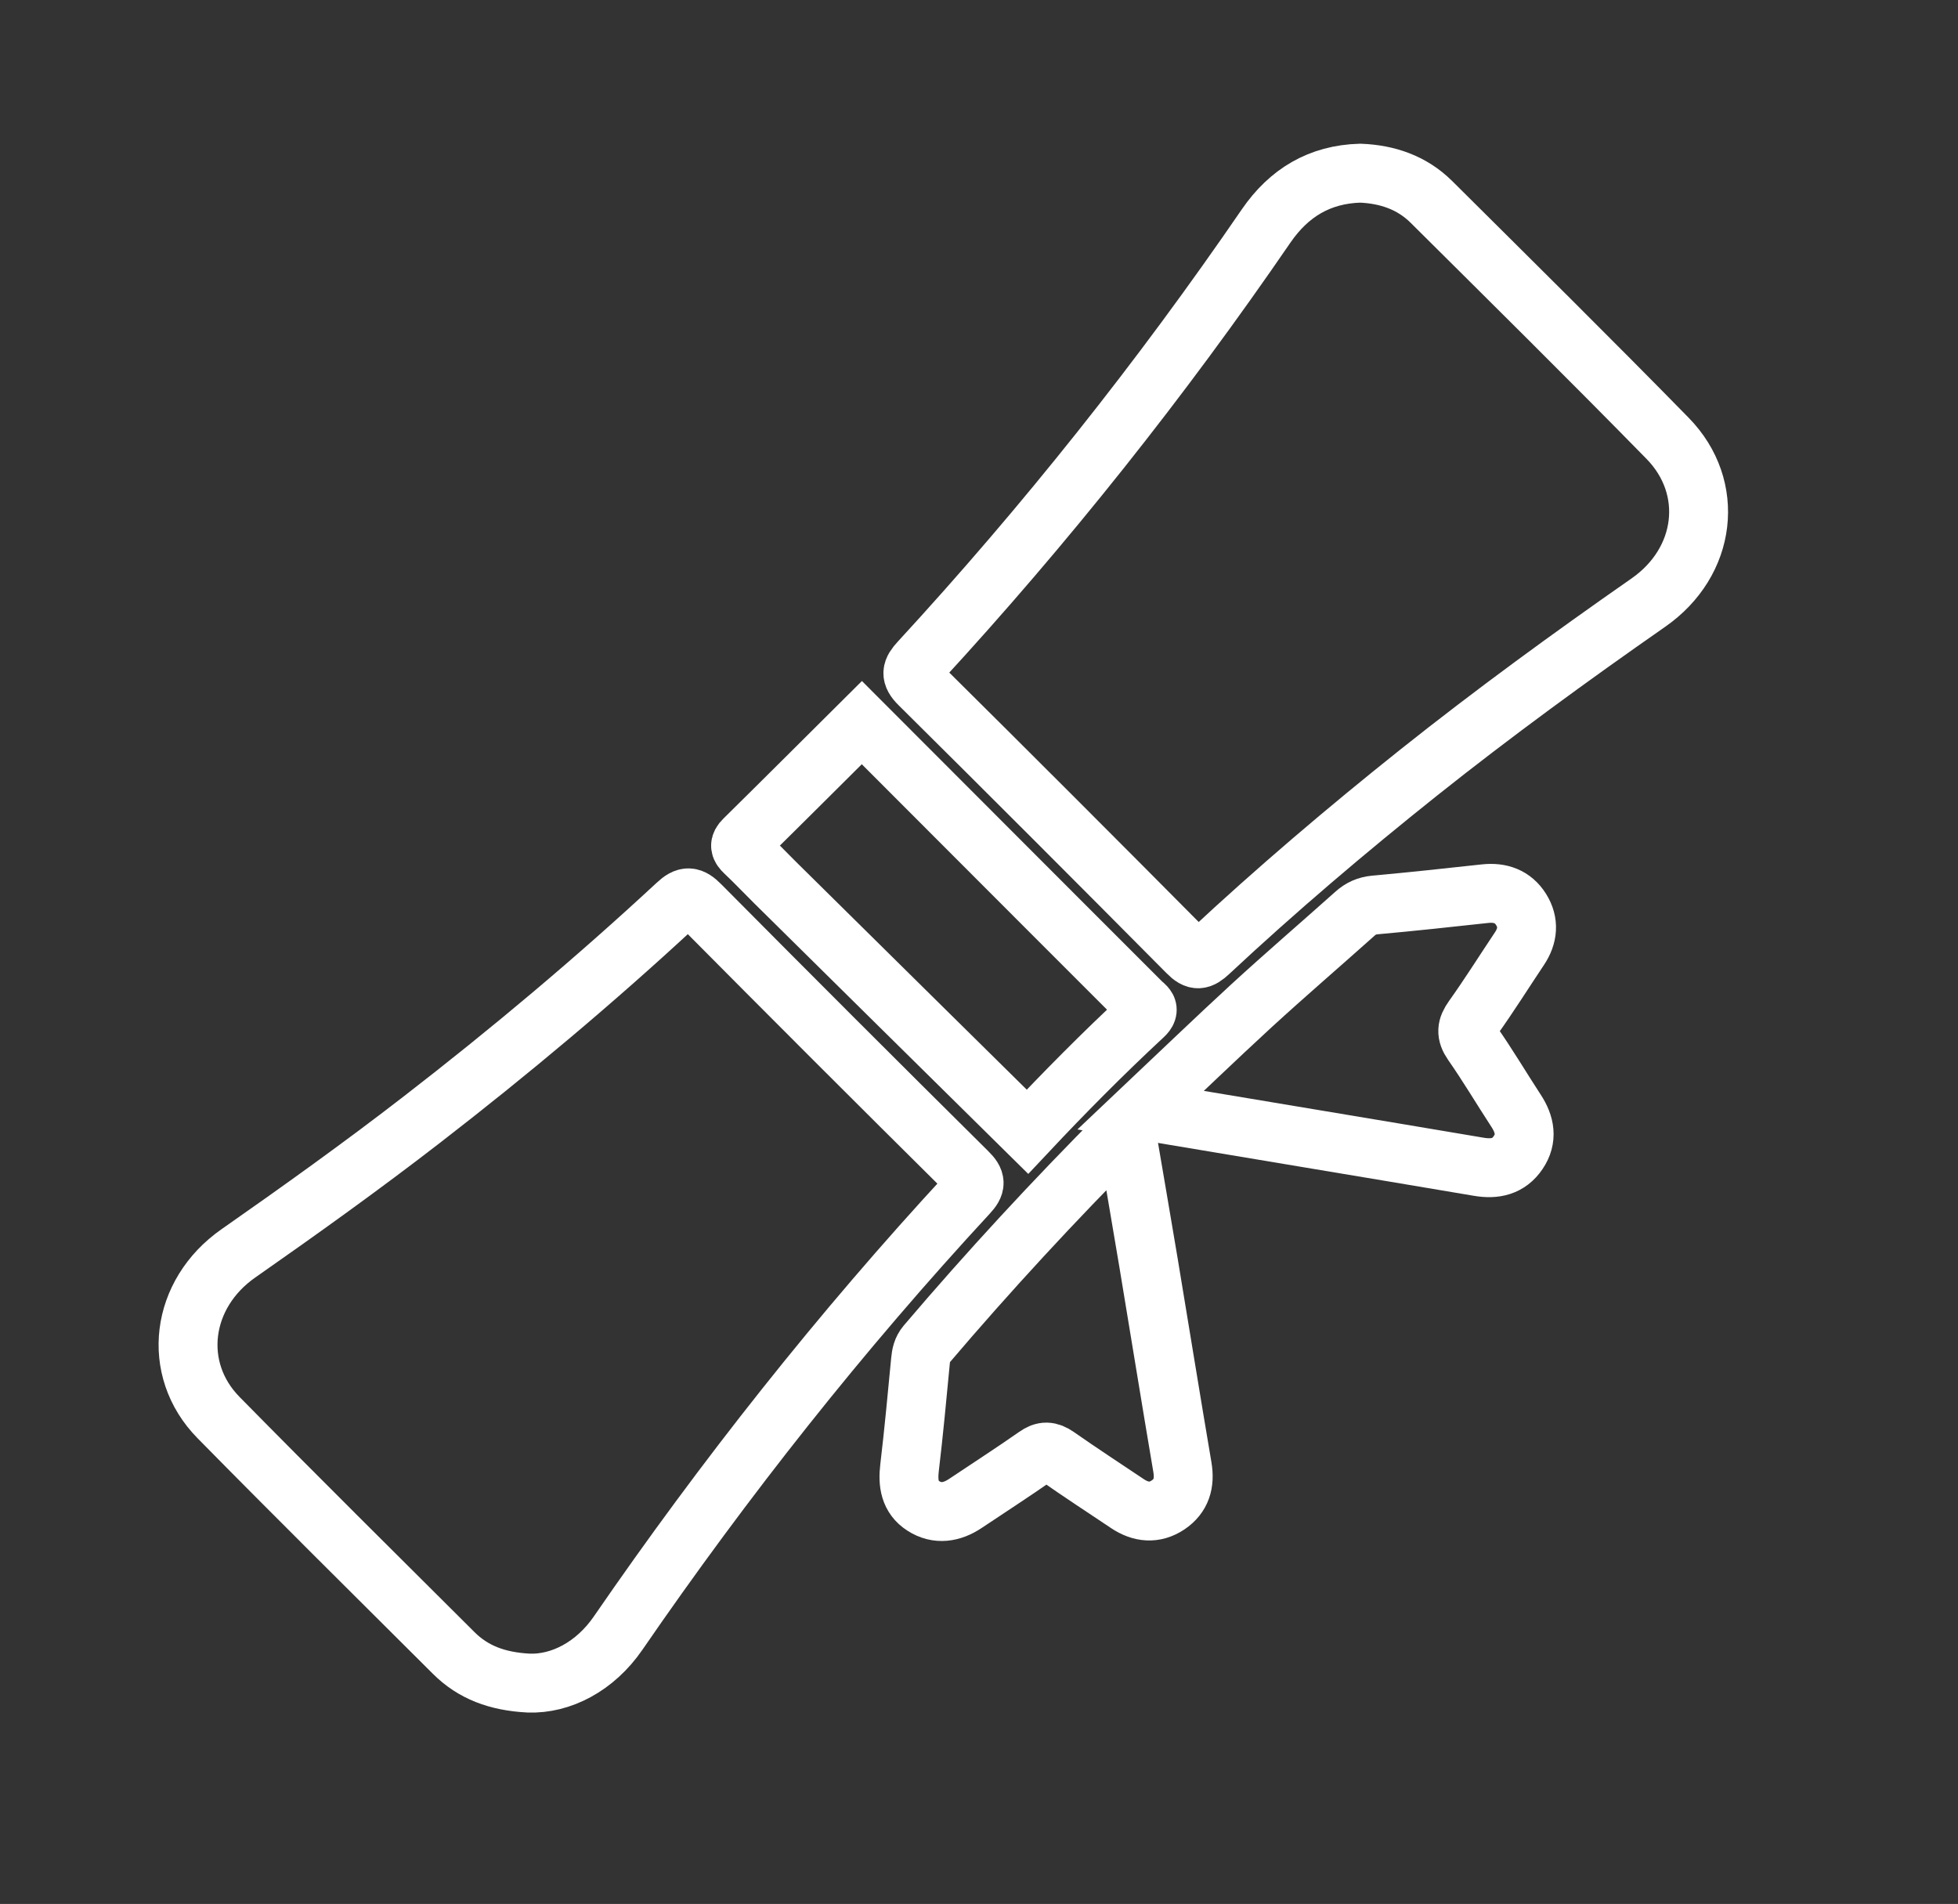
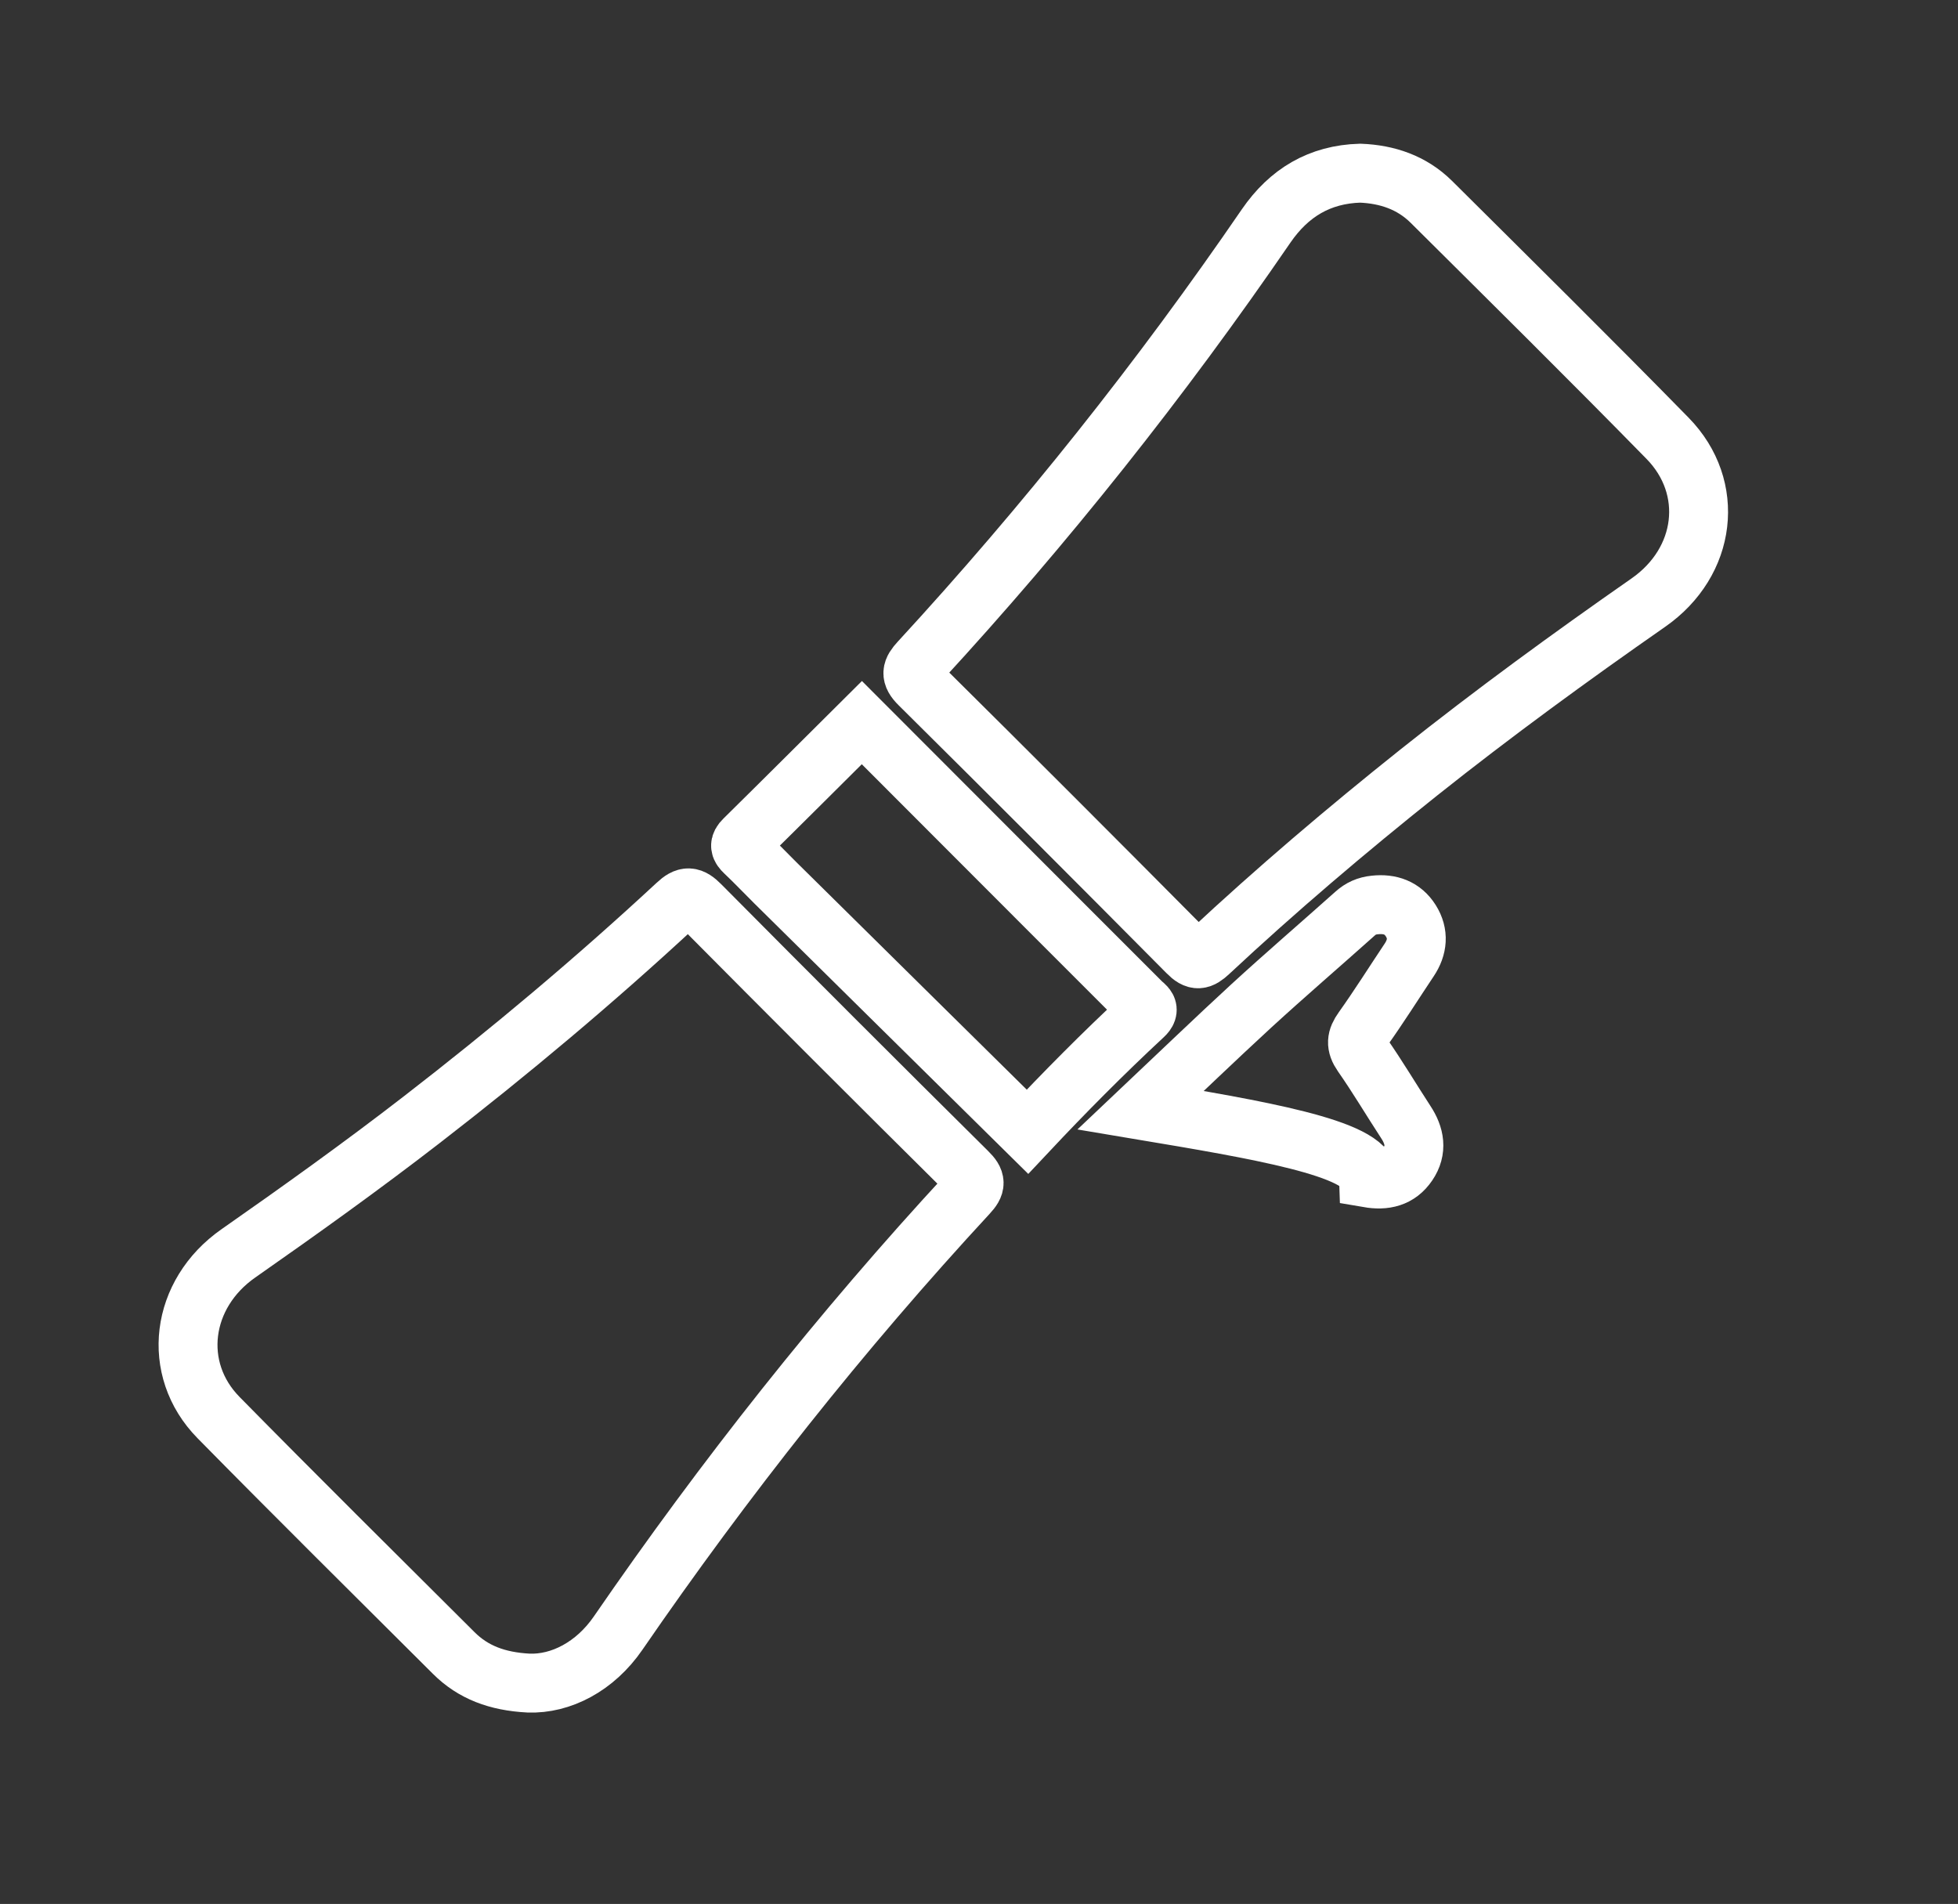
<svg xmlns="http://www.w3.org/2000/svg" version="1.1" id="Capa_1" x="0px" y="0px" viewBox="0 0 166.21 161.62" style="enable-background:new 0 0 166.21 161.62;" xml:space="preserve">
  <rect x="0" y="0" width="166.21" height="161.62" fill="#333333" stroke="none" />
  <style type="text/css">
	.st0{fill:none;stroke:#FFFFFF;stroke-width:5;stroke-miterlimit:10;}
</style>
  <path class="st0" d="M115.46,14.7c2.3,0.09,4.38,0.79,6.04,2.43c6.71,6.67,13.44,13.32,20.06,20.08c4.08,4.17,3.32,10.49-1.63,13.94  c-6.64,4.63-13.17,9.39-19.5,14.43c-6.12,4.88-12.08,9.94-17.8,15.28c-0.7,0.65-1.08,0.76-1.82,0  c-7.56-7.62-15.15-15.22-22.77-22.77c-0.8-0.79-0.66-1.2,0-1.92c10.7-11.62,20.51-23.96,29.44-36.99  C109.42,16.36,112.02,14.8,115.46,14.7z" />
  <path class="st0" d="M44.87,142.87c-2.66-0.14-4.71-0.91-6.36-2.56c-6.67-6.65-13.36-13.27-19.96-19.98  c-4.05-4.12-3.24-10.5,1.69-13.94c5.25-3.67,10.46-7.4,15.53-11.32c7.49-5.79,14.73-11.86,21.67-18.3c0.82-0.77,1.24-0.73,2.02,0.06  c7.53,7.59,15.09,15.15,22.68,22.67c0.73,0.72,0.73,1.09,0.04,1.83c-10.82,11.7-20.68,24.17-29.71,37.3  C50.51,141.48,47.6,142.97,44.87,142.87z" />
  <path class="st0" d="M73.16,61.34c5.38,5.39,10.75,10.76,16.11,16.13c2.54,2.54,5.08,5.08,7.62,7.62c0.32,0.32,0.83,0.54,0.19,1.13  c-3.46,3.21-6.78,6.57-9.86,9.85c-7.17-7.08-14.29-14.1-21.4-21.13c-0.87-0.86-1.72-1.76-2.61-2.6c-0.4-0.38-0.5-0.63-0.04-1.08  C66.5,67.98,69.8,64.68,73.16,61.34z" />
-   <path class="st0" d="M96.83,94.24c3.27-3.09,6.31-6.02,9.42-8.88c2.88-2.64,5.85-5.19,8.77-7.8c0.49-0.44,1-0.67,1.68-0.74  c3.12-0.28,6.24-0.62,9.36-0.96c1.3-0.14,2.37,0.24,3.06,1.34c0.69,1.1,0.59,2.24-0.14,3.33c-1.31,1.96-2.57,3.97-3.94,5.89  c-0.55,0.77-0.62,1.32-0.05,2.14c1.3,1.86,2.46,3.82,3.7,5.72c0.77,1.17,0.99,2.37,0.18,3.56c-0.8,1.18-1.95,1.44-3.35,1.2  C116.06,97.44,106.61,95.88,96.83,94.24z" />
-   <path class="st0" d="M95.59,96c0.64,3.76,1.29,7.49,1.91,11.22c0.96,5.77,1.89,11.55,2.87,17.32c0.23,1.36-0.09,2.45-1.22,3.21  c-1.14,0.76-2.31,0.64-3.44-0.11c-2-1.34-4.01-2.65-5.98-4.03c-0.65-0.45-1.13-0.48-1.79-0.01c-1.97,1.38-3.99,2.68-5.99,4.02  c-1.15,0.77-2.39,0.97-3.57,0.21c-1.16-0.74-1.33-1.93-1.17-3.25c0.36-3.02,0.64-6.05,0.93-9.08c0.05-0.5,0.13-0.94,0.48-1.36  c5.3-6.23,10.85-12.23,16.63-18.03C95.3,96.06,95.4,96.06,95.59,96z" />
+   <path class="st0" d="M96.83,94.24c3.27-3.09,6.31-6.02,9.42-8.88c2.88-2.64,5.85-5.19,8.77-7.8c0.49-0.44,1-0.67,1.68-0.74  c1.3-0.14,2.37,0.24,3.06,1.34c0.69,1.1,0.59,2.24-0.14,3.33c-1.31,1.96-2.57,3.97-3.94,5.89  c-0.55,0.77-0.62,1.32-0.05,2.14c1.3,1.86,2.46,3.82,3.7,5.72c0.77,1.17,0.99,2.37,0.18,3.56c-0.8,1.18-1.95,1.44-3.35,1.2  C116.06,97.44,106.61,95.88,96.83,94.24z" />
</svg>